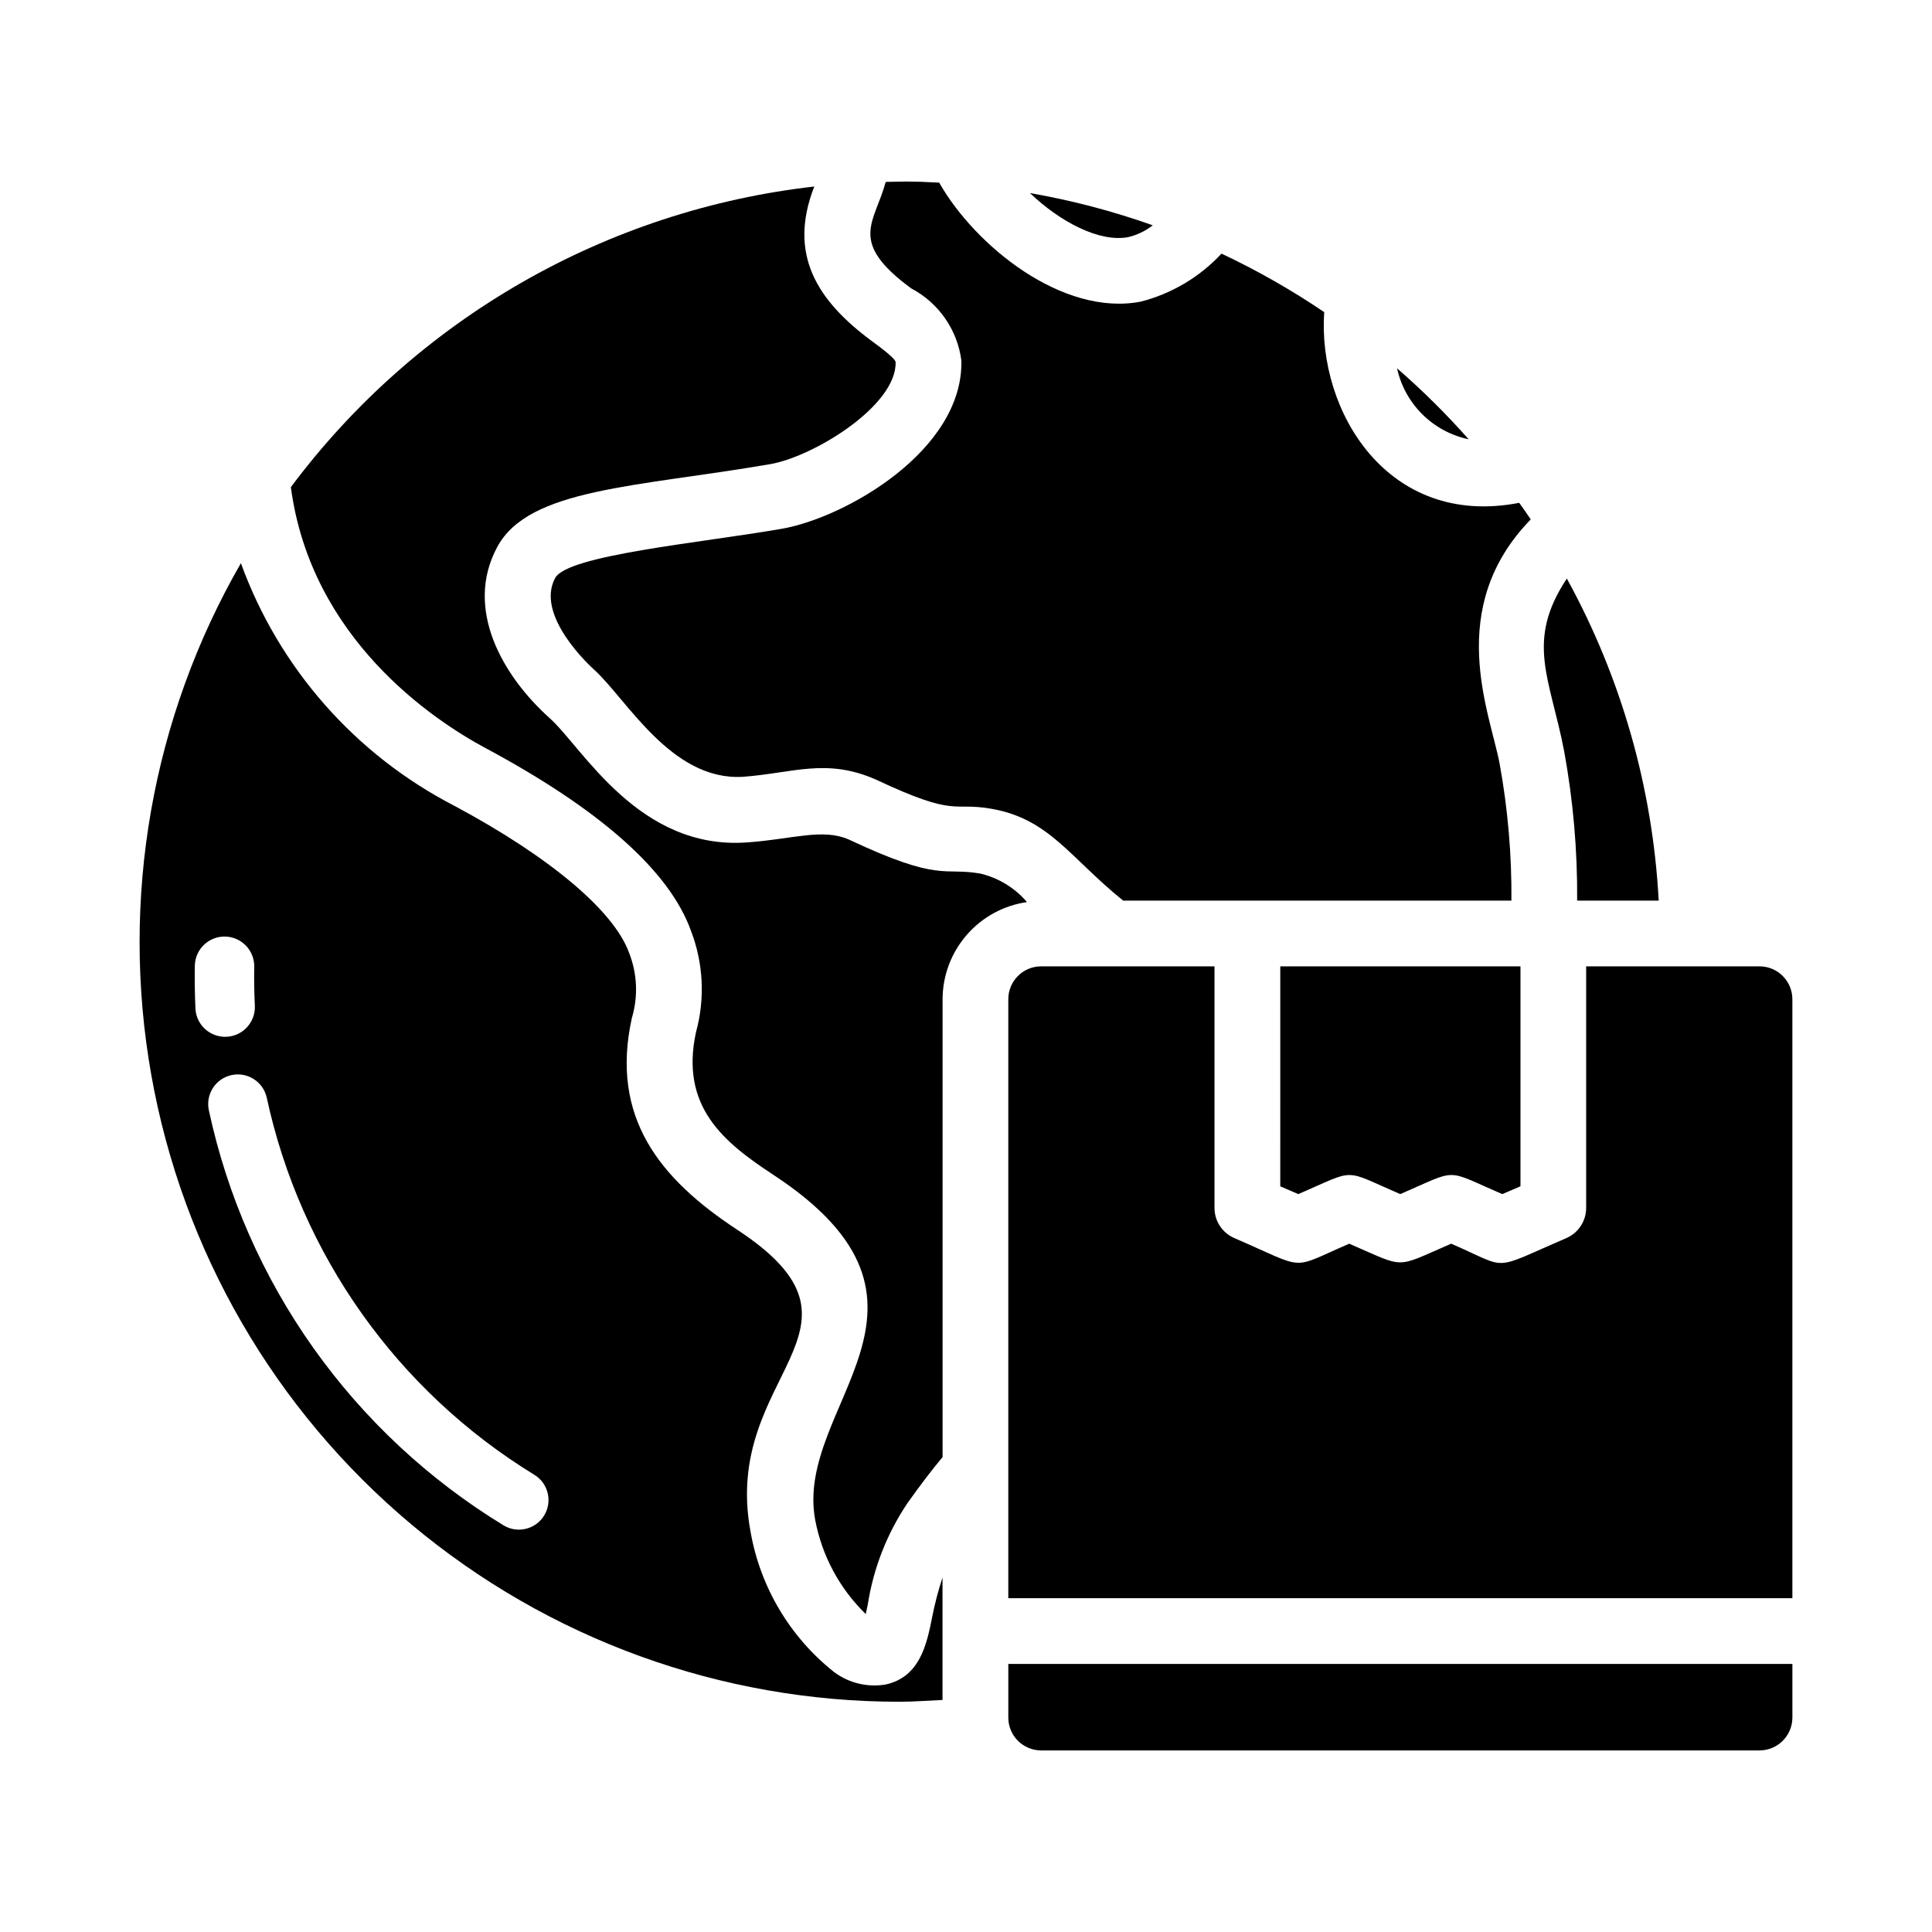
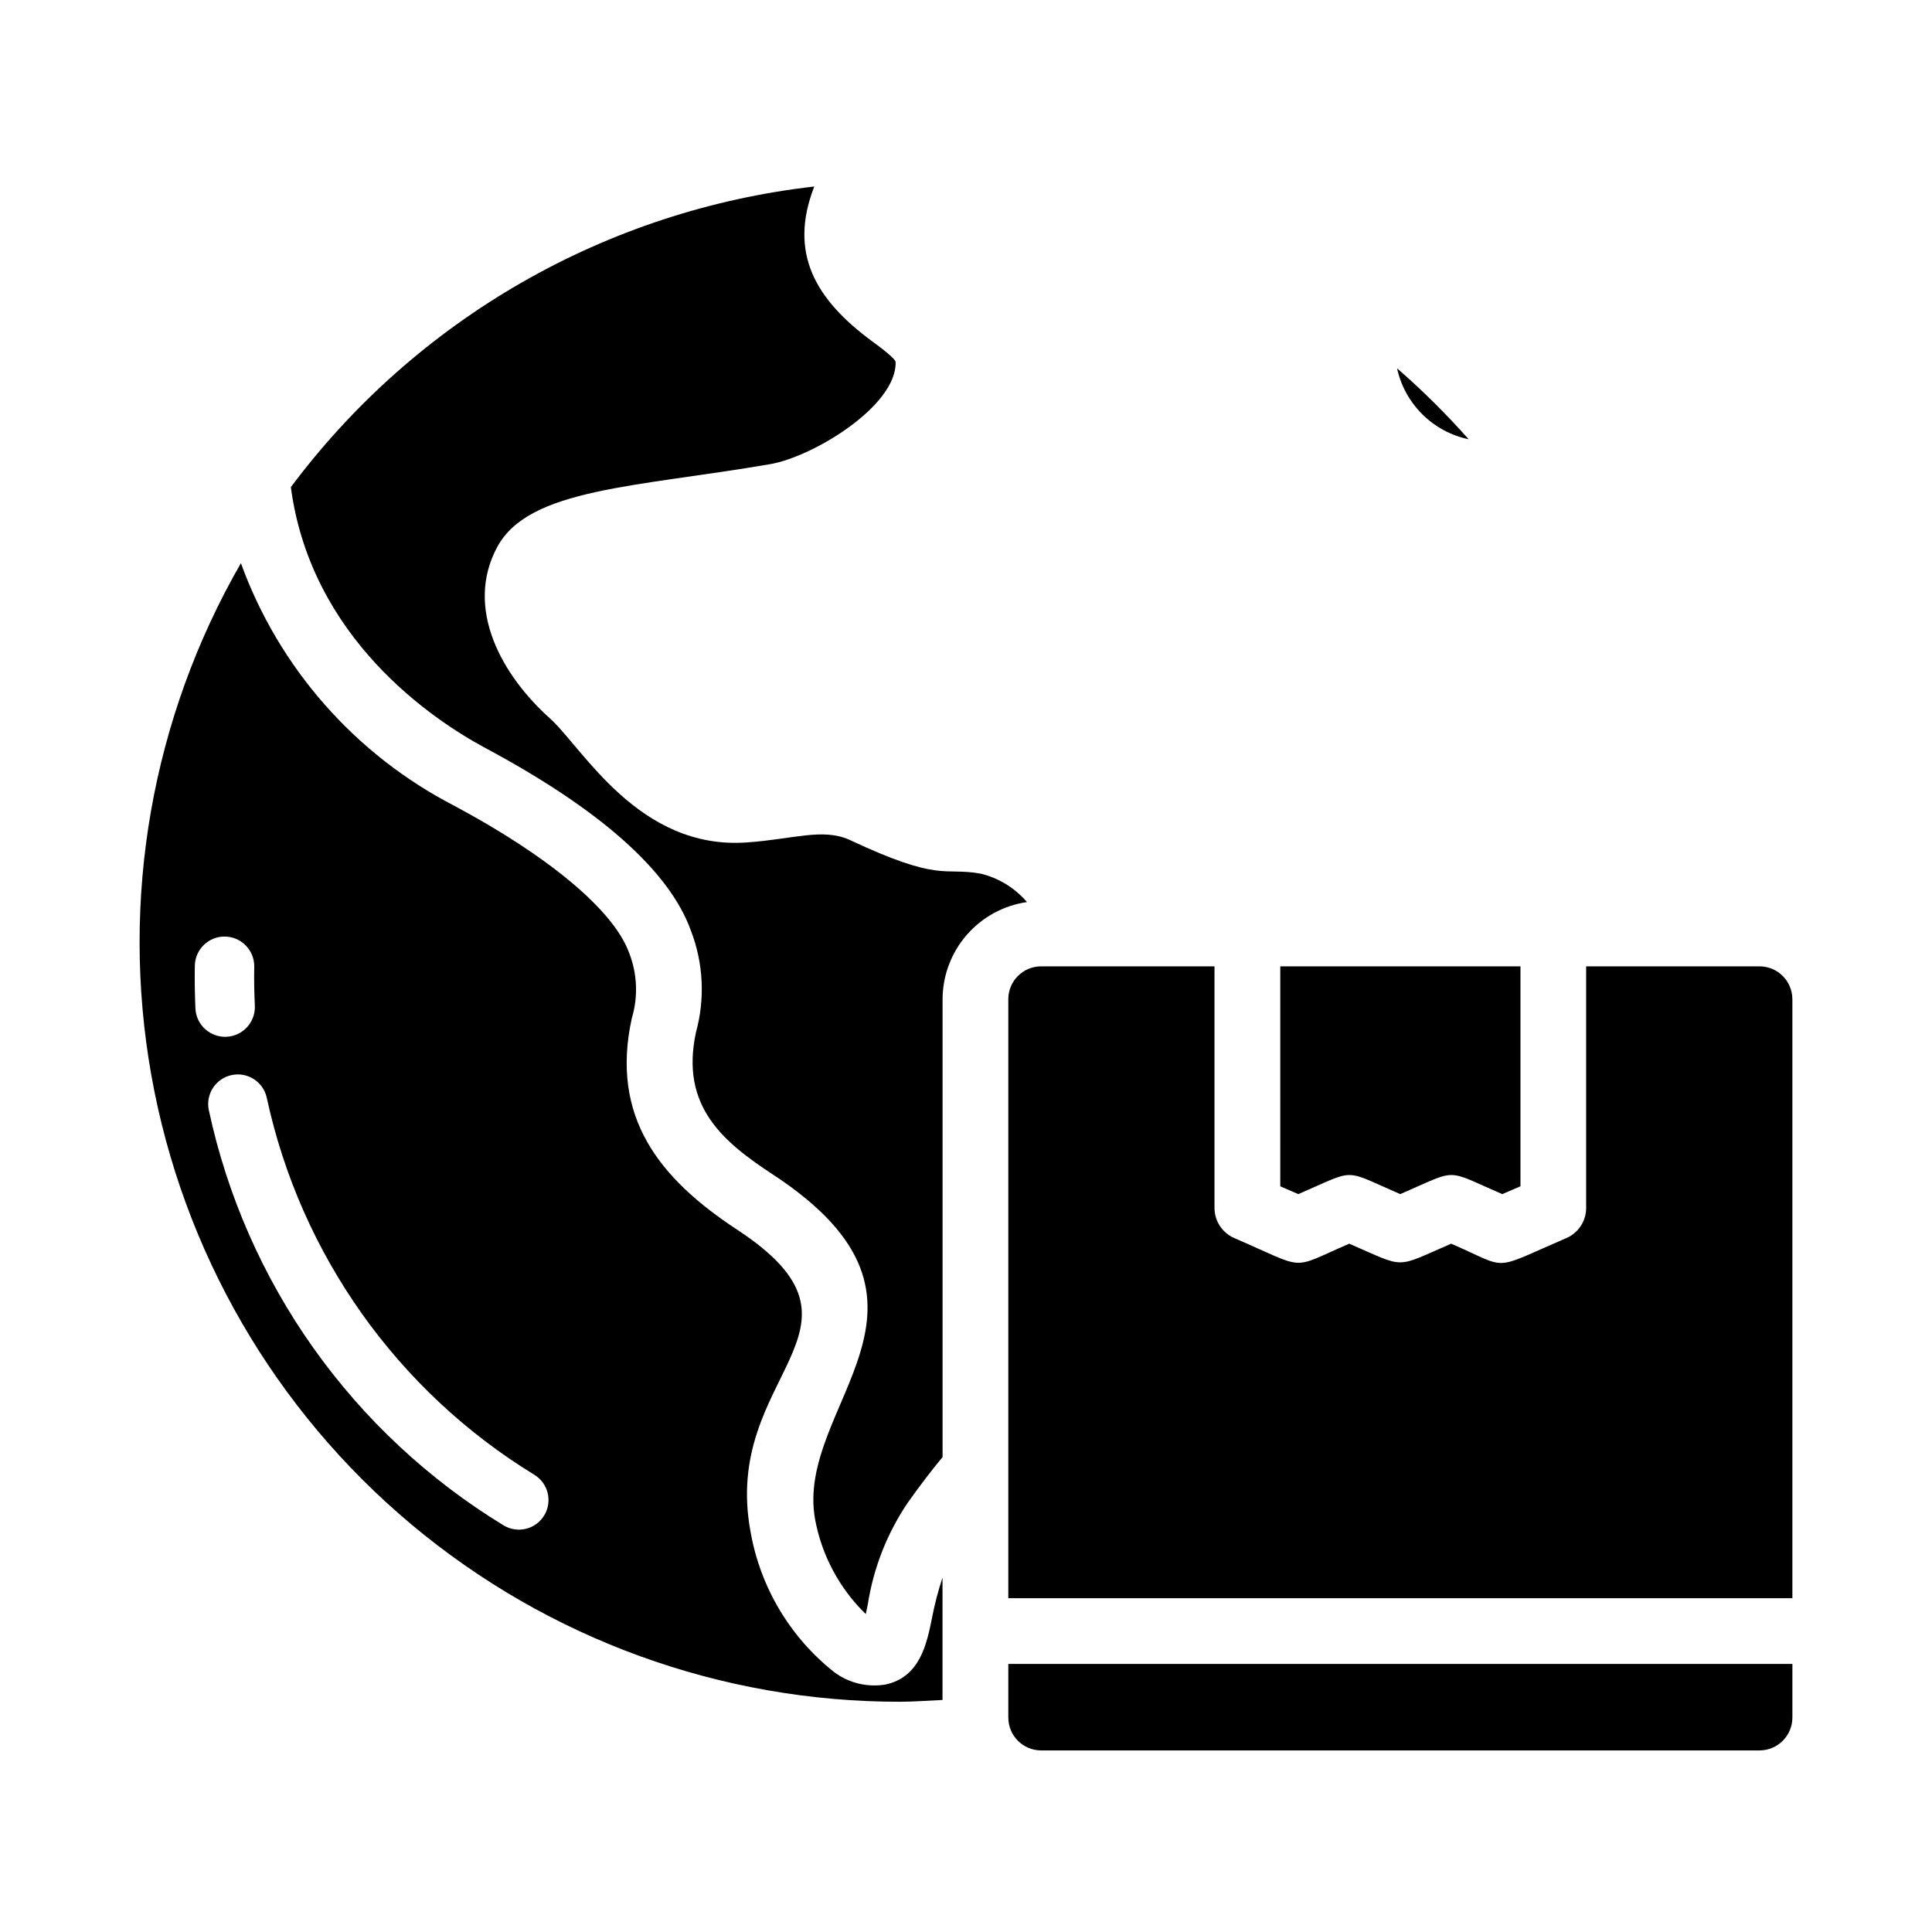
<svg xmlns="http://www.w3.org/2000/svg" fill="#000000" width="800px" height="800px" version="1.1" viewBox="144 144 512 512">
  <g>
    <path d="m619 408.8v158.74h-207.79v-158.74c0-4.809 3.898-8.707 8.707-8.707h45.938v64.02c0 3.473 2.066 6.617 5.258 7.992 19.637 8.48 14.359 8.43 30.449 1.488 15.273 6.59 11.75 6.586 27.012 0 15.727 6.777 10.082 7.316 30.508-1.48v0.004c3.199-1.379 5.266-4.523 5.266-8.004v-64.02h45.938c4.809 0 8.707 3.898 8.711 8.707z" />
    <path d="m546.94 400.09v58.289l-4.824 2.074c-15.559-6.703-11.332-6.777-27.039 0-15.551-6.711-11.324-6.769-27.012 0l-4.781-2.066 0.004-58.297z" />
-     <path d="m561.96 382.67c0.102-13.254-1.047-26.492-3.434-39.531-3.664-19.281-10.402-29.125 0.707-45.816h-0.004c14.422 26.262 22.742 55.434 24.344 85.348z" />
    <path d="m533.21 260.41c-4.641-0.973-8.898-3.266-12.262-6.602-3.367-3.336-5.699-7.574-6.715-12.203 6.731 5.848 13.066 12.129 18.977 18.805z" />
-     <path d="m449.5 203.71c-1.914 1.488-4.121 2.551-6.477 3.125-7.703 1.473-18.117-4.086-26.082-11.672h-0.004c11.078 1.926 21.969 4.785 32.562 8.547z" />
-     <path d="m392.89 192.39c9.508 16.754 32.707 35.527 53.402 31.551 8.215-2.102 15.648-6.519 21.418-12.73 9.461 4.457 18.562 9.641 27.219 15.504-1.801 26.273 16.871 57.309 51.68 50.539 1.035 1.453 2.062 2.906 3.059 4.387-22.953 23.59-10.805 51.242-8.25 64.742v0.004c2.176 11.969 3.223 24.117 3.125 36.281h-102.89c-14.098-11.34-19.539-21.633-34.859-24.324-10.664-1.895-8.977 2.469-30.738-7.781-13.129-5.758-21.961-1.664-35.223-0.699-19.023 1.086-30.805-20.699-39.516-28.52-0.637-0.57-15.598-14.145-10.199-24.156 3.289-6.094 38.062-9.25 59.973-13.039 16.941-2.926 48.25-20.82 47.68-44.609h0.004c-1.059-8.148-6.012-15.277-13.285-19.109-16.863-12.398-9.766-17.227-6.762-28.219 4.309-0.082 6.066-0.242 14.164 0.18z" />
-     <path d="m359.79 193.43c-6.957 17.828 0.52 30.102 15.367 41.043 1.844 1.352 6.176 4.535 6.191 5.504 0.281 11.602-21.824 25.059-33.223 27.023-35.473 6.113-63.941 6.348-72.34 21.934-8.836 16.371 1.387 34.191 13.906 45.402 8.711 7.801 23.574 35.059 52.375 32.906 12.016-0.844 19.902-3.84 26.945-0.73 24.281 11.41 24.859 7.266 34.754 8.988l0.004-0.004c4.828 1.141 9.168 3.789 12.387 7.562-6.195 0.895-11.867 3.984-15.969 8.711-4.106 4.731-6.375 10.773-6.394 17.035v121.34c-2.863 3.426-5.82 7.293-9.312 12.203-5.418 8.066-9.004 17.219-10.504 26.82-0.16 0.801-0.348 1.711-0.543 2.578v-0.004c-6.93-6.734-11.605-15.441-13.398-24.938-5.688-30.395 41.129-57.195-11.109-91.477-13.145-8.633-24.762-18.039-20.48-37.797h0.004c2.43-8.883 1.957-18.309-1.355-26.902-5.68-15.793-24.004-32.074-54.434-48.379-13.961-7.496-46.258-29.023-51.582-69.152v0.004c16.457-22.047 37.254-40.492 61.109-54.191 23.859-13.703 50.27-22.375 77.602-25.48z" />
+     <path d="m359.79 193.43c-6.957 17.828 0.52 30.102 15.367 41.043 1.844 1.352 6.176 4.535 6.191 5.504 0.281 11.602-21.824 25.059-33.223 27.023-35.473 6.113-63.941 6.348-72.34 21.934-8.836 16.371 1.387 34.191 13.906 45.402 8.711 7.801 23.574 35.059 52.375 32.906 12.016-0.844 19.902-3.84 26.945-0.73 24.281 11.41 24.859 7.266 34.754 8.988l0.004-0.004c4.828 1.141 9.168 3.789 12.387 7.562-6.195 0.895-11.867 3.984-15.969 8.711-4.106 4.731-6.375 10.773-6.394 17.035v121.34c-2.863 3.426-5.82 7.293-9.312 12.203-5.418 8.066-9.004 17.219-10.504 26.82-0.16 0.801-0.348 1.711-0.543 2.578v-0.004c-6.93-6.734-11.605-15.441-13.398-24.938-5.688-30.395 41.129-57.195-11.109-91.477-13.145-8.633-24.762-18.039-20.48-37.797h0.004c2.43-8.883 1.957-18.309-1.355-26.902-5.68-15.793-24.004-32.074-54.434-48.379-13.961-7.496-46.258-29.023-51.582-69.152v0.004c16.457-22.047 37.254-40.492 61.109-54.191 23.859-13.703 50.27-22.375 77.602-25.48" />
    <path d="m391.02 572.63c-1.418 7.086-3.227 15.824-12.359 17.789-4.801 0.801-9.719-0.391-13.617-3.305-11.66-9.238-19.527-22.43-22.121-37.078-7.941-42.109 36.828-53.609-3.543-80.137-20.625-13.539-33.691-29.836-27.945-56.047v-0.004c1.711-5.688 1.461-11.785-0.707-17.316-4.016-11.102-20.863-25.348-46.289-38.969-26.285-13.551-46.496-36.516-56.598-64.312-23.609 41.004-32.016 89.016-23.75 135.6 8.266 46.586 32.676 88.773 68.949 119.15 36.273 30.383 82.086 47.016 129.4 46.98 3.777 0 7.559-0.316 11.336-0.473v-32.434c-1.141 3.457-2.059 6.981-2.758 10.551zm-195.23-161.3c-0.156-3.856-0.234-7.637-0.156-11.492v-0.004c0.129-4.316 3.711-7.723 8.027-7.637 4.316 0.09 7.762 3.637 7.719 7.953-0.078 3.465 0 6.926 0.156 10.391 0.188 4.328-3.152 8-7.481 8.215-4.328 0.215-8.02-3.102-8.266-7.426zm81.633 136.89c-19.805-12.082-36.945-28.07-50.371-46.988-13.426-18.922-22.855-40.379-27.719-63.062-0.867-4.223 1.824-8.355 6.039-9.262 4.211-0.906 8.367 1.75 9.312 5.953 8.977 41.621 34.609 77.75 70.926 99.977 3.695 2.258 4.859 7.086 2.598 10.785-2.262 3.695-7.09 4.856-10.785 2.598z" />
    <path d="m610.29 607.88h-190.37c-4.809-0.004-8.707-3.902-8.707-8.711v-14.211h207.79v14.211c-0.004 4.809-3.902 8.707-8.711 8.711z" />
  </g>
</svg>